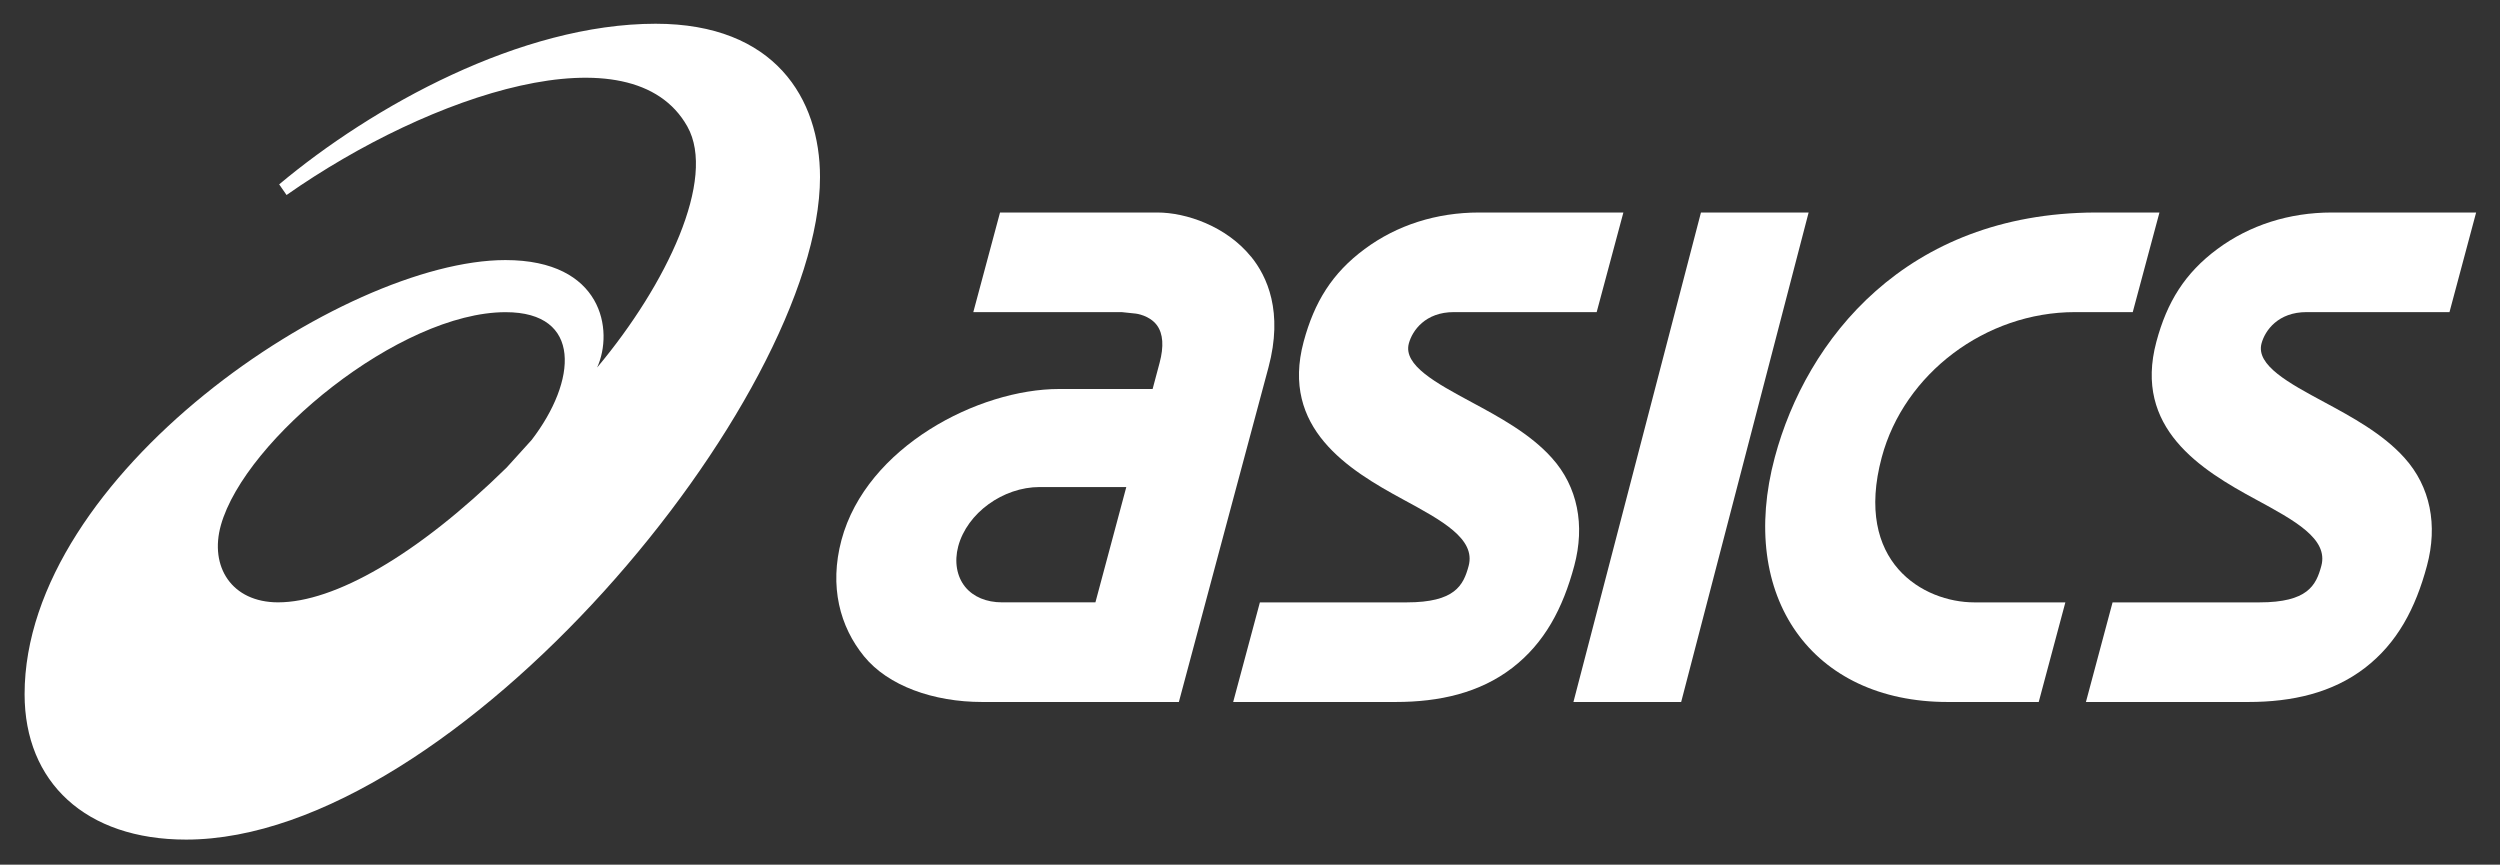
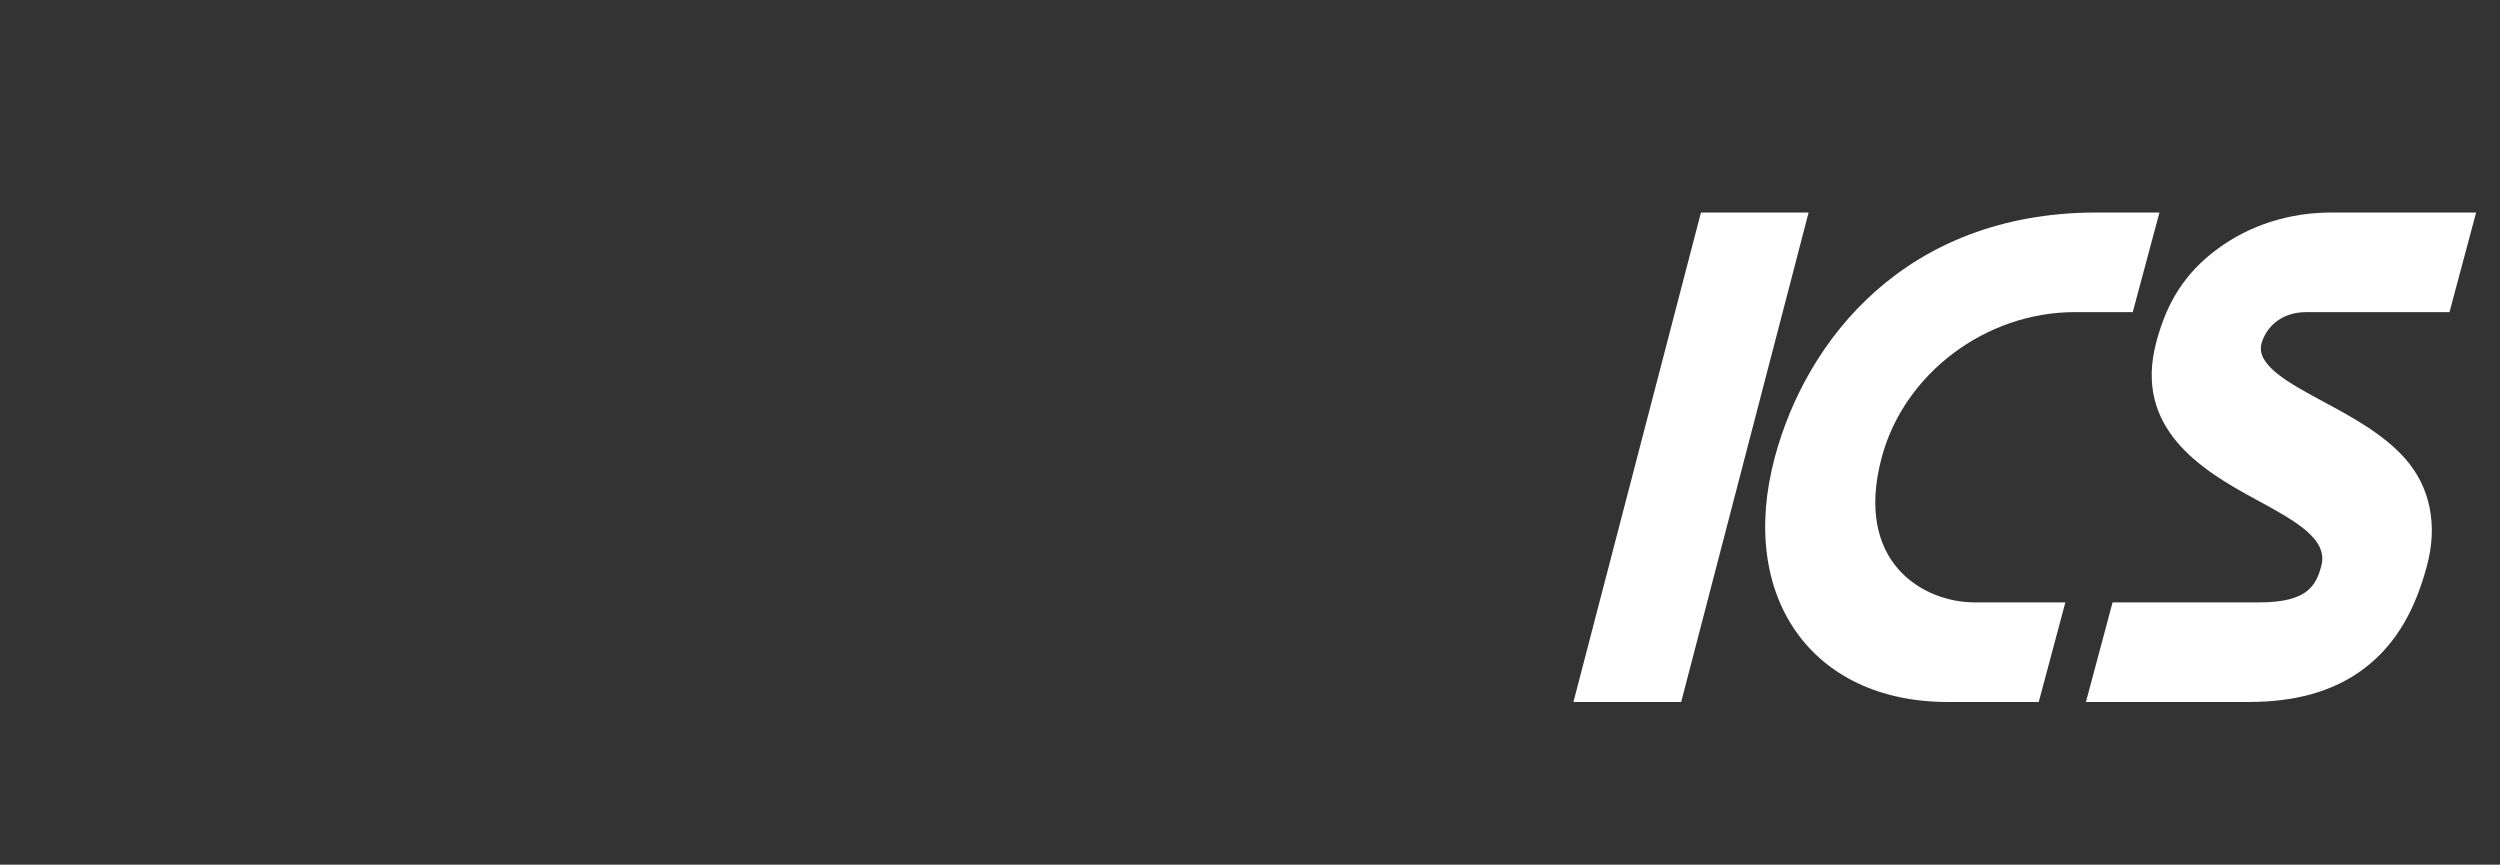
<svg xmlns="http://www.w3.org/2000/svg" version="1.1" id="svg17444" viewBox="0 0 510 176.39" height="176.39" width="510">
  <rect x="0" y="0" width="510" height="176.39" fill="#333333" stroke="none" />
  <defs id="defs17446">
    <clipPath clipPathUnits="userSpaceOnUse" id="clipPath17466">
      <path fill="#FFF" d="m 41.399,396.81 384.841,0 0,124.95 -384.841,0 0,-124.95 z" id="path17468" />
    </clipPath>
  </defs>
  <g transform="translate(-117.46,-81.956)" id="layer1">
    <g id="g17460" transform="matrix(1.332,0,0,-1.332,67.332,781.78)">
      <g id="g17462">
        <g id="g17464" clip-path="url(#clipPath17466)">
          <g id="g17470" transform="translate(65.217,494.09)">
-             <path d="m 15.013,-60.948 c -7.125,0 -10.55,5.48 -8.765,11.825 3.695,13.14 27.435,32.615 43.605,32.615 11.805,0 10.905,-10.555 3.99,-19.565 l -3.825,-4.225 c -13.71,-13.46 -26.425,-20.65 -35.005,-20.65 m 57.82,88.615 C 52.193,27.657 29.448,15.027 15.173,3.067 l 1.13,-1.63 c 22.155,15.53 52.91,25.635 61.39,10.48 4.48,-7.995 -3.125,-24.135 -13.825,-36.9 2.565,5.635 0.875,16.455 -14.045,16.455 -24.815,0 -73.64,-32.865 -73.64,-66.49 0,-13.475 9.34,-22.265 24.73,-22.265 41.205,0 97.09,67.545 97.09,101.47 0,11.98 -6.895,23.48 -25.17,23.48" style="fill:#FFF;fill-opacity:1;fill-rule:nonzero;stroke:none" id="path17472" />
-           </g>
+             </g>
        </g>
      </g>
      <g id="g17474" transform="translate(87.391,494.09)">
-         <path d="m 103.71,-60.948 c -2.4,0 -4.392,0.84 -5.642,2.36 -1.3,1.605 -1.69,3.875 -1.07,6.22 1.364,5.09 6.852,9.08 12.482,9.08 l 13.26,0 -4.73,-17.66 -14.3,0 z m 38.12,52.955 c -3.8,4.665 -9.94,6.75 -14.33,6.75 l -24.1,0 -4.092,-15.255 22.722,0 2.18,-0.23 c 0,0 2.09,-0.24 3.23,-1.795 0.94,-1.29 1.07,-3.22 0.4,-5.74 l -1.07,-4.01 -14.32,0 c -12.32,0 -29.502,-8.845 -33.332,-23.125 -1.905,-7.125 -0.236,-13.295 3.464,-17.825 3.676,-4.505 10.6,-6.985 18.088,-6.985 l 13.26,0 0,0 16.86,0 7.9,29.52 5.82,21.705 c 2.29,8.53 -0.19,13.95 -2.67,16.99" style="fill:#FFF;fill-opacity:1;fill-rule:nonzero;stroke:none" id="path17476" />
-       </g>
+         </g>
      <g id="g17478" transform="translate(128.12,506.03)">
        <path d="m 266.62,-13.183 c -6.51,0 -12.56,-1.93 -17.5,-5.585 -4.97,-3.68 -7.72,-8.11 -9.35,-14.21 -3.55,-13.23 6.84,-19.615 15.21,-24.14 5.99,-3.25 11.17,-6.045 10.05,-10.195 -0.8,-2.98 -2.1,-5.58 -9.47,-5.58 l -22.5,0 -4.08,-15.255 24.91,0 c 6.67,0 12.83,1.39 17.8,5.205 4.98,3.82 7.78,9.155 9.52,15.66 1.67,6.195 0.54,12.105 -3.44,16.52 -3.32,3.7 -8.09,6.275 -12.31,8.55 -5.39,2.9 -10.47,5.64 -9.59,8.965 0.54,2.005 2.54,4.81 6.9,4.81 l 21.89,0 4.08,15.255 -22.12,0 z" style="fill:#FFF;fill-opacity:1;fill-rule:nonzero;stroke:none" id="path17480" />
      </g>
      <g id="g17482" transform="translate(102,506.03)">
-         <path d="m 162.15,-13.183 c -6.52,0 -12.57,-1.93 -17.5,-5.585 -4.98,-3.68 -7.72,-8.11 -9.36,-14.21 -3.55,-13.23 6.86,-19.615 15.21,-24.14 5.99,-3.25 11.17,-6.045 10.06,-10.195 -0.8,-2.98 -2.1,-5.58 -9.48,-5.58 l -22.49,0 -4.09,-15.255 24.91,0 c 6.68,0 12.84,1.39 17.81,5.205 4.98,3.82 7.78,9.155 9.52,15.66 1.66,6.195 0.54,12.105 -3.44,16.52 -3.31,3.7 -8.1,6.275 -12.32,8.55 -5.38,2.9 -10.47,5.64 -9.58,8.965 0.54,2.005 2.54,4.81 6.89,4.81 l 21.88,0 4.09,15.255 -22.11,0 z" style="fill:#FFF;fill-opacity:1;fill-rule:nonzero;stroke:none" id="path17484" />
-       </g>
+         </g>
      <g id="g17486" transform="translate(108.8,506.03)">
        <path d="m 189.34,-13.183 -19.53,-74.965 16.5,0 19.52,74.965 -16.49,0 z" style="fill:#FFF;fill-opacity:1;fill-rule:nonzero;stroke:none" id="path17488" />
      </g>
      <g id="g17490" transform="translate(120.88,506.03)">
        <path d="m 237.66,-13.183 c -29.05,-0.105 -44.26,-19.46 -49.09,-37.485 -5.72,-21.37 5.66,-37.48 26.47,-37.48 l 13.95,0 4.08,15.255 -13.94,0 c -7.79,0 -18.5,6.13 -14.18,22.225 3.43,12.8 15.89,22.23 29.59,22.23 l 8.85,0 4.09,15.255 -9.82,0 z" style="fill:#FFF;fill-opacity:1;fill-rule:nonzero;stroke:none" id="path17492" />
      </g>
    </g>
  </g>
</svg>